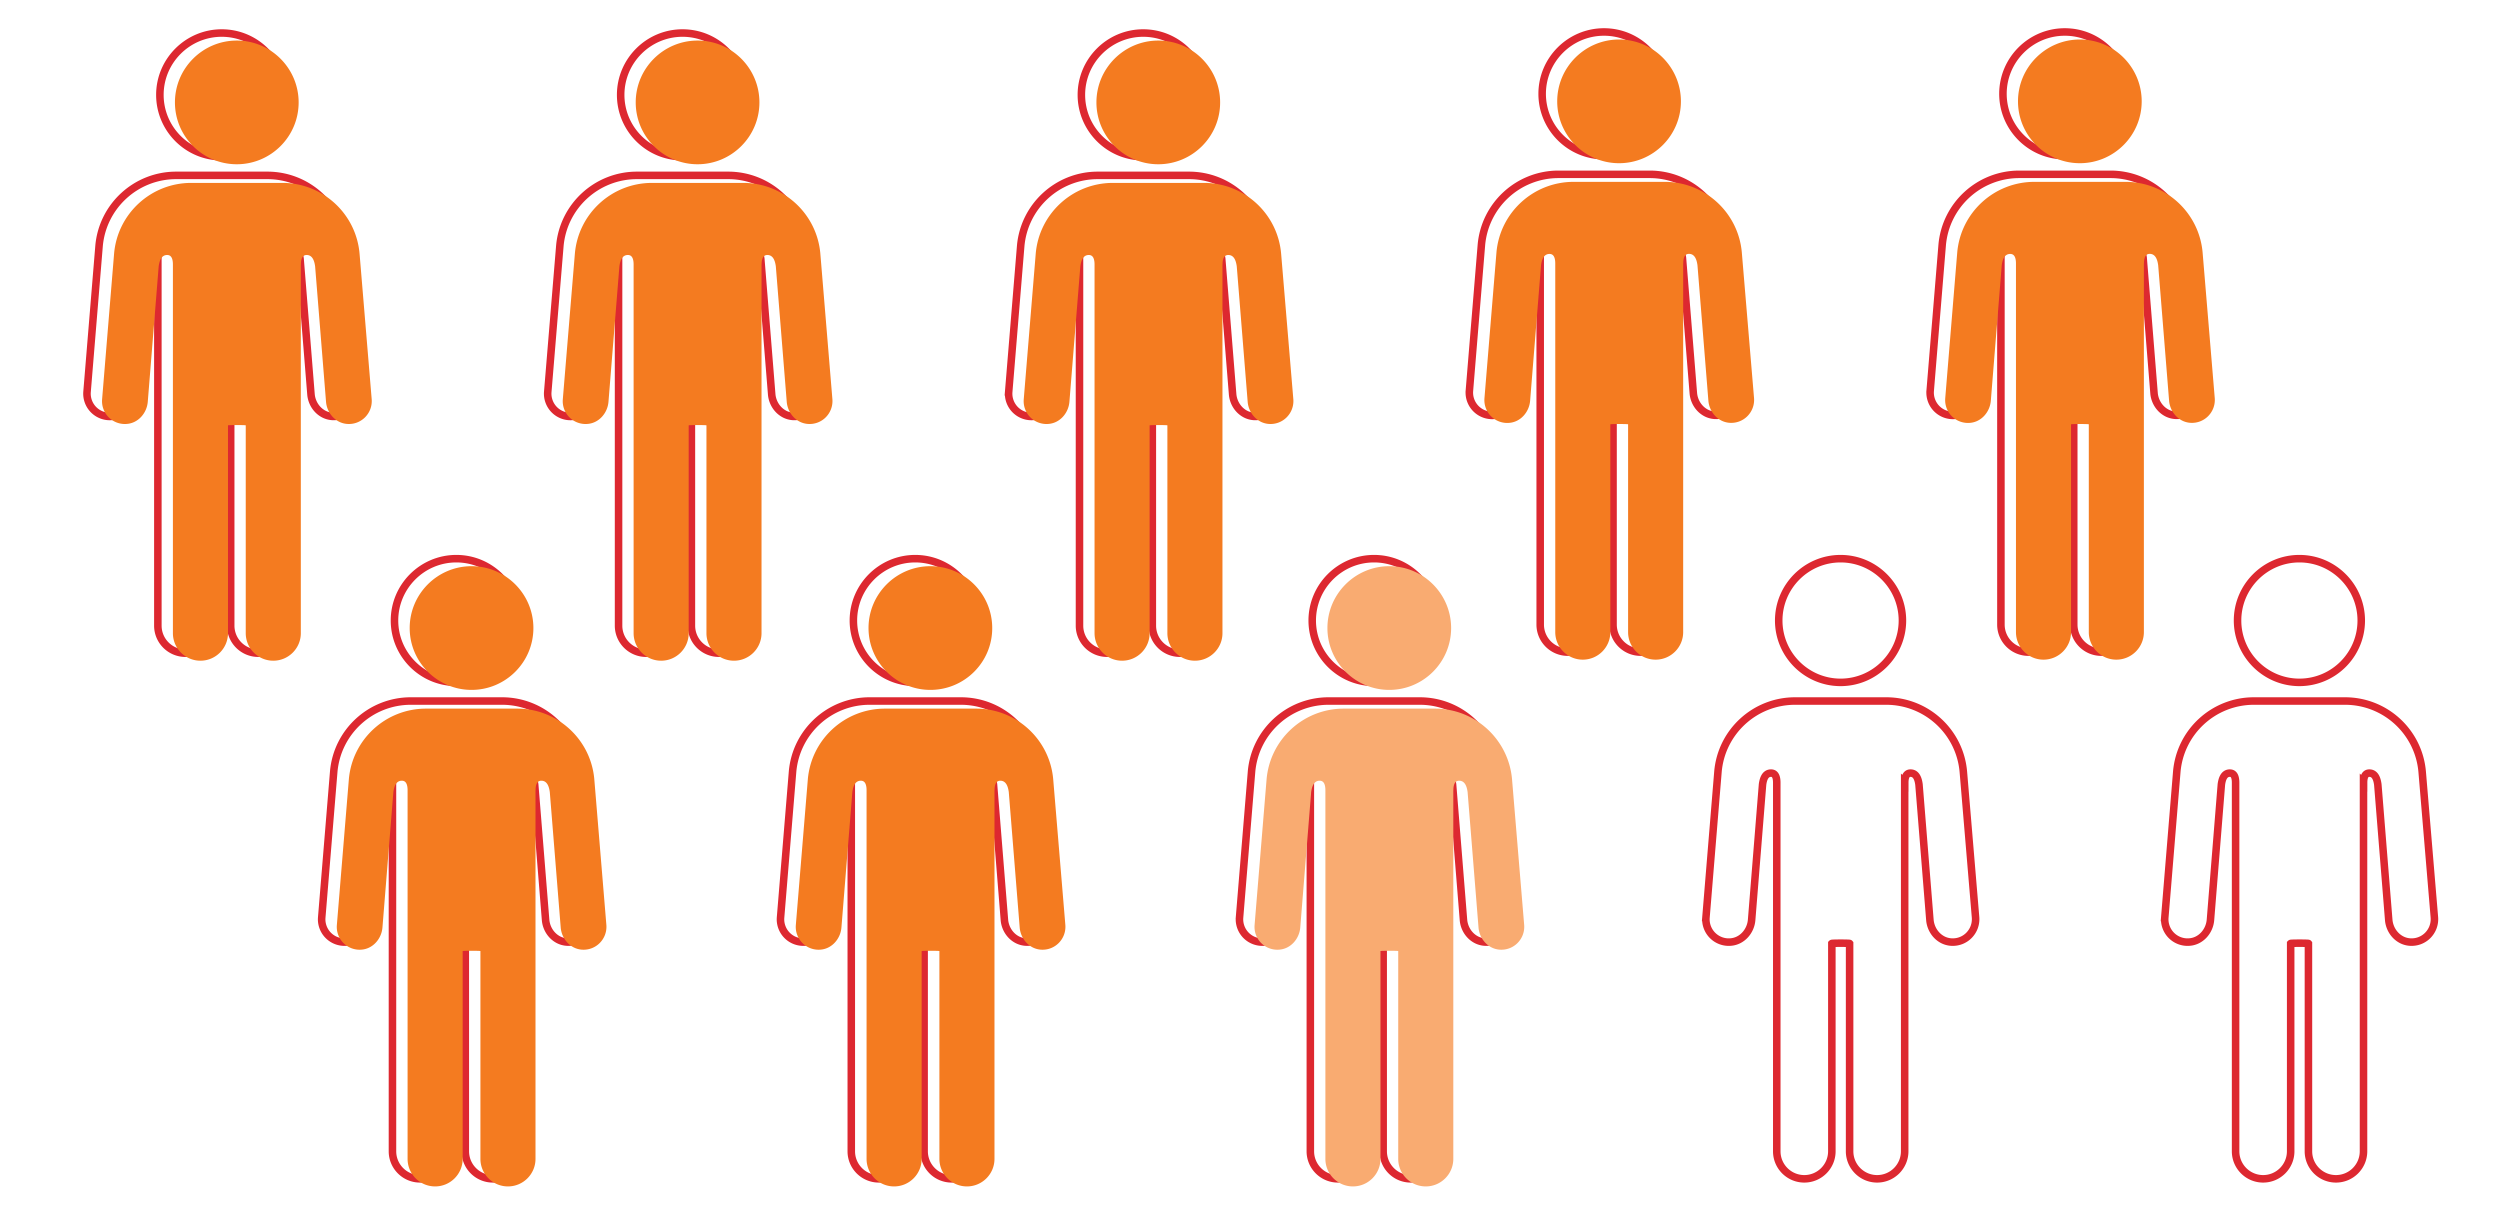
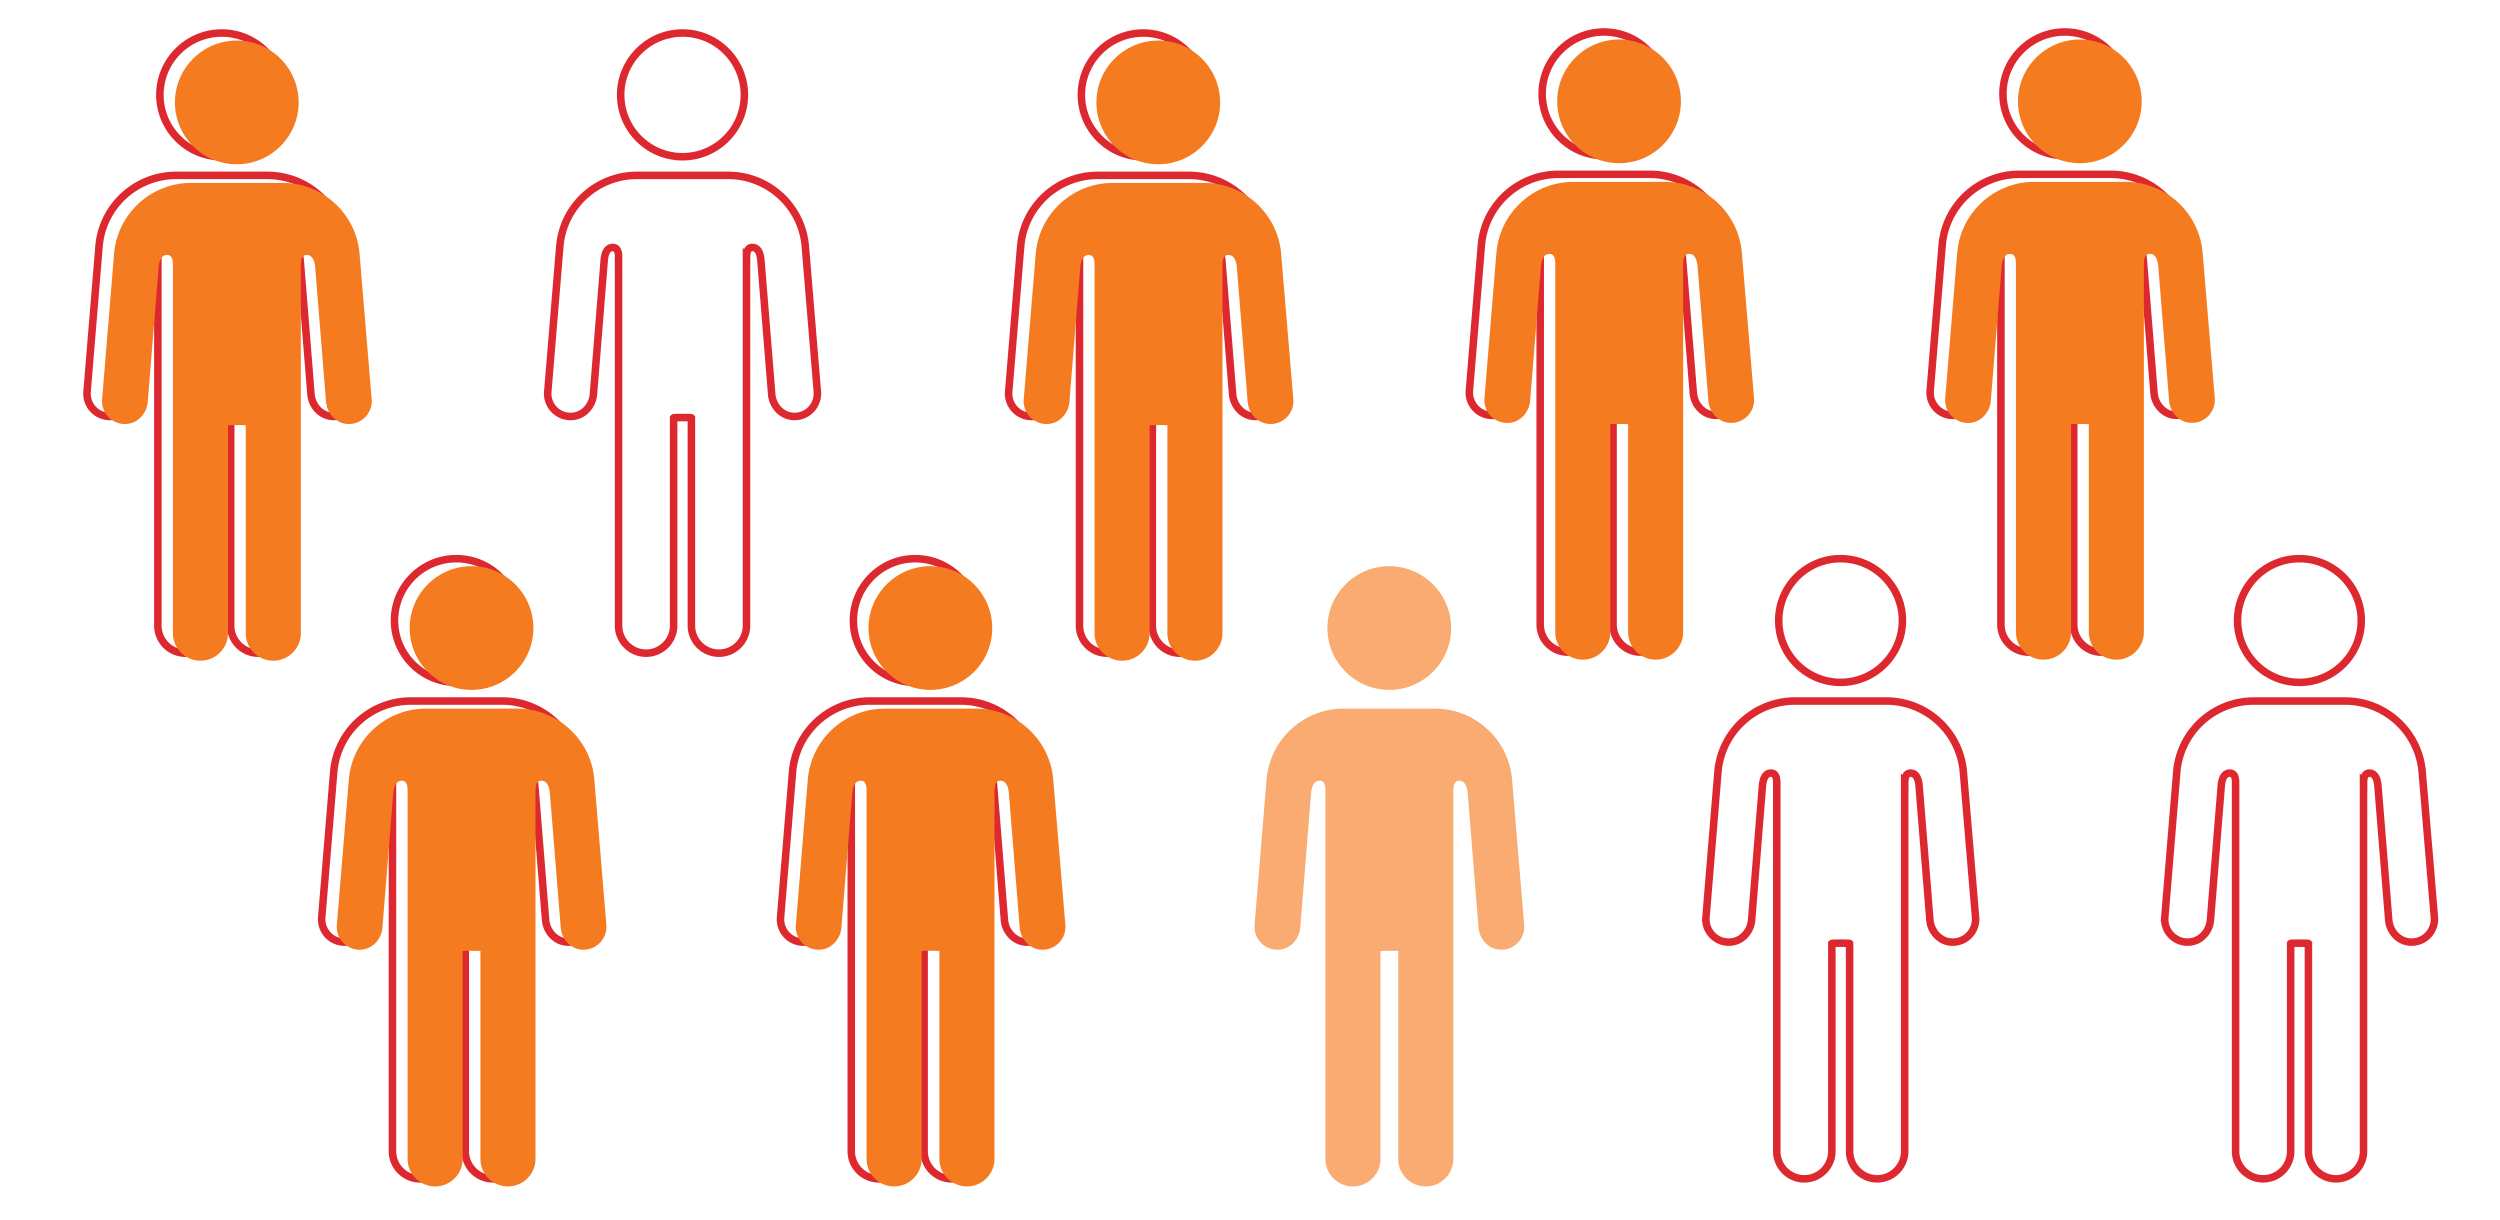
<svg xmlns="http://www.w3.org/2000/svg" version="1.1" id="Layer_1" x="0" y="0" viewBox="0 0 332.26 162.17" xml:space="preserve">
  <style>.st0{fill:none;stroke:#dd2830;stroke-miterlimit:10}.st1{fill:#f47b20}</style>
  <path class="st0" d="M321.92 102.61c-.44-5.34-4.91-9.45-10.27-9.44h-12.08c-5.36-.01-9.83 4.1-10.27 9.44l-1.59 19.32a3.035 3.035 0 003.3 3.27c1.51-.12 2.65-1.44 2.77-2.95l1.45-18c.07-.46.24-1.5 1.12-1.5.3 0 .77.12.77 1.27v48.99c0 2.02 1.64 3.66 3.66 3.66 2.02 0 3.66-1.64 3.66-3.66v-27.62c.05-.05 2.32-.05 2.36 0v27.62c0 2.02 1.64 3.66 3.66 3.66 2.02 0 3.66-1.64 3.66-3.66v-49l.01.01c0-1.14.47-1.27.77-1.27.88 0 1.05 1.04 1.12 1.5l1.45 18c.12 1.51 1.26 2.82 2.77 2.95 1.92.16 3.44-1.43 3.3-3.27l-1.62-19.32zM305.6 90.69c-4.53 0-8.22-3.69-8.22-8.22 0-4.53 3.69-8.22 8.22-8.22 4.53 0 8.22 3.69 8.22 8.22 0 4.53-3.68 8.22-8.22 8.22zM76.98 102.61c-.44-5.34-4.91-9.45-10.27-9.44H54.62c-5.36-.01-9.83 4.1-10.27 9.44l-1.59 19.32a3.032 3.032 0 003.29 3.27c1.51-.12 2.65-1.44 2.77-2.95l1.45-18c.07-.46.24-1.5 1.12-1.5.3 0 .77.12.77 1.27v48.99c0 2.02 1.64 3.66 3.66 3.66 2.02 0 3.66-1.64 3.66-3.66v-27.62c.04-.05 2.32-.05 2.36 0v27.62c0 2.02 1.64 3.66 3.66 3.66 2.02 0 3.66-1.64 3.66-3.66v-49l.01.01c0-1.14.47-1.27.77-1.27.88 0 1.05 1.04 1.12 1.5l1.45 18c.12 1.51 1.26 2.82 2.77 2.95 1.92.16 3.44-1.43 3.3-3.27l-1.6-19.32zM60.65 90.69c-4.53 0-8.22-3.69-8.22-8.22 0-4.53 3.69-8.22 8.22-8.22 4.53 0 8.22 3.69 8.22 8.22.01 4.53-3.68 8.22-8.22 8.22z" />
  <path class="st1" d="M78.99 103.62c-.44-5.34-4.91-9.45-10.27-9.44H56.63c-5.36-.01-9.83 4.1-10.27 9.44l-1.59 19.32a3.032 3.032 0 003.29 3.27c1.51-.12 2.65-1.44 2.77-2.95l1.45-18c.07-.46.24-1.5 1.12-1.5.3 0 .77.12.77 1.27v48.99c0 2.02 1.64 3.66 3.66 3.66 2.02 0 3.66-1.64 3.66-3.66V126.4c.04-.05 2.32-.05 2.36 0v27.62c0 2.02 1.64 3.66 3.66 3.66 2.02 0 3.66-1.64 3.66-3.66v-49l.01.01c0-1.14.47-1.27.77-1.27.88 0 1.05 1.04 1.12 1.5l1.45 18c.12 1.51 1.26 2.82 2.77 2.95 1.92.16 3.44-1.43 3.3-3.27l-1.6-19.32zM62.67 91.69c-4.53 0-8.22-3.69-8.22-8.22 0-4.53 3.69-8.22 8.22-8.22 4.53 0 8.22 3.69 8.22 8.22 0 4.54-3.69 8.22-8.22 8.22z" />
  <path class="st0" d="M260.94 102.61c-.44-5.34-4.91-9.45-10.27-9.44h-12.08c-5.36-.01-9.83 4.1-10.27 9.44l-1.59 19.32a3.035 3.035 0 003.3 3.27c1.51-.12 2.65-1.44 2.77-2.95l1.45-18c.07-.46.24-1.5 1.12-1.5.3 0 .77.12.77 1.27v48.99c0 2.02 1.64 3.66 3.66 3.66 2.02 0 3.66-1.64 3.66-3.66v-27.62c.05-.05 2.32-.05 2.36 0v27.62c0 2.02 1.64 3.66 3.66 3.66 2.02 0 3.66-1.64 3.66-3.66v-49l.01.01c0-1.14.47-1.27.77-1.27.88 0 1.05 1.04 1.12 1.5l1.45 18c.12 1.51 1.26 2.82 2.77 2.95 1.92.16 3.44-1.43 3.3-3.27l-1.62-19.32zm-16.32-11.92c-4.53 0-8.22-3.69-8.22-8.22 0-4.53 3.69-8.22 8.22-8.22 4.53 0 8.22 3.69 8.22 8.22 0 4.53-3.69 8.22-8.22 8.22zM45.79 32.75c-.44-5.34-4.91-9.45-10.27-9.44H23.43c-5.36-.01-9.83 4.1-10.27 9.44l-1.59 19.32a3.035 3.035 0 003.3 3.27c1.51-.12 2.65-1.44 2.77-2.95l1.45-18c.07-.46.24-1.5 1.12-1.5.3 0 .77.12.77 1.27v48.99c0 2.02 1.64 3.66 3.66 3.66 2.02 0 3.66-1.64 3.66-3.66V55.53c.05-.05 2.32-.05 2.36 0v27.62c0 2.02 1.64 3.66 3.66 3.66 2.02 0 3.66-1.64 3.66-3.66v-49l.01.01c0-1.14.47-1.27.77-1.27.88 0 1.05 1.04 1.12 1.5l1.45 18c.12 1.51 1.26 2.82 2.77 2.95 1.92.16 3.44-1.43 3.3-3.27l-1.61-19.32zM29.47 20.83c-4.53 0-8.22-3.69-8.22-8.22 0-4.53 3.69-8.22 8.22-8.22 4.53 0 8.22 3.69 8.22 8.22 0 4.53-3.68 8.22-8.22 8.22z" />
  <path class="st1" d="M47.79 33.75c-.44-5.34-4.91-9.45-10.27-9.44H25.43c-5.36-.01-9.83 4.1-10.27 9.44l-1.59 19.32a3.035 3.035 0 003.3 3.27c1.51-.12 2.65-1.44 2.77-2.95l1.45-18c.07-.46.24-1.5 1.12-1.5.3 0 .77.12.77 1.27v48.99c0 2.02 1.64 3.66 3.66 3.66 2.02 0 3.66-1.64 3.66-3.66V56.53c.05-.05 2.32-.05 2.36 0v27.62c0 2.02 1.64 3.66 3.66 3.66 2.02 0 3.66-1.64 3.66-3.66v-49l.01.01c0-1.14.47-1.27.77-1.27.88 0 1.05 1.04 1.12 1.5l1.45 18c.12 1.51 1.26 2.82 2.77 2.95 1.92.16 3.44-1.43 3.3-3.27l-1.61-19.32zM31.47 21.83c-4.53 0-8.22-3.69-8.22-8.22 0-4.53 3.69-8.22 8.22-8.22 4.53 0 8.22 3.69 8.22 8.22 0 4.53-3.68 8.22-8.22 8.22" />
  <path class="st0" d="M107.03 32.75c-.44-5.34-4.91-9.45-10.27-9.44H84.67c-5.36-.01-9.83 4.1-10.27 9.44l-1.6 19.32a3.035 3.035 0 003.3 3.27c1.51-.12 2.65-1.44 2.77-2.95l1.45-18c.07-.46.24-1.5 1.12-1.5.3 0 .77.12.77 1.27v48.99c0 2.02 1.64 3.66 3.66 3.66 2.02 0 3.66-1.64 3.66-3.66V55.53c.04-.05 2.32-.05 2.36 0v27.62c0 2.02 1.64 3.66 3.66 3.66 2.02 0 3.66-1.64 3.66-3.66v-49l.01.01c0-1.14.47-1.27.77-1.27.88 0 1.05 1.04 1.12 1.5l1.45 18c.12 1.51 1.26 2.82 2.77 2.95 1.92.16 3.44-1.43 3.3-3.27l-1.6-19.32zM90.71 20.83c-4.53 0-8.22-3.69-8.22-8.22 0-4.53 3.69-8.22 8.22-8.22 4.54 0 8.22 3.69 8.22 8.22 0 4.53-3.69 8.22-8.22 8.22z" />
-   <path class="st1" d="M109.03 33.75c-.44-5.34-4.91-9.45-10.27-9.44H86.67c-5.36-.01-9.83 4.1-10.27 9.44l-1.6 19.32a3.035 3.035 0 003.3 3.27c1.51-.12 2.65-1.44 2.77-2.95l1.45-18c.07-.46.24-1.5 1.12-1.5.3 0 .77.12.77 1.27v48.99c0 2.02 1.64 3.66 3.66 3.66 2.02 0 3.66-1.64 3.66-3.66V56.53c.04-.05 2.32-.05 2.36 0v27.62c0 2.02 1.64 3.66 3.66 3.66 2.02 0 3.66-1.64 3.66-3.66v-49l.01.01c0-1.14.47-1.27.77-1.27.88 0 1.05 1.04 1.12 1.5l1.45 18c.12 1.51 1.26 2.82 2.77 2.95 1.92.16 3.44-1.43 3.3-3.27l-1.6-19.32zM92.71 21.83c-4.53 0-8.22-3.69-8.22-8.22 0-4.53 3.69-8.22 8.22-8.22 4.54 0 8.22 3.69 8.22 8.22 0 4.53-3.69 8.22-8.22 8.22" />
  <path class="st0" d="M168.27 32.75c-.44-5.34-4.91-9.45-10.27-9.44h-12.08c-5.36-.01-9.83 4.1-10.27 9.44l-1.59 19.32a3.035 3.035 0 003.3 3.27c1.51-.12 2.65-1.44 2.77-2.95l1.45-18c.07-.46.24-1.5 1.12-1.5.3 0 .77.12.77 1.27v48.99c0 2.02 1.64 3.66 3.66 3.66 2.02 0 3.66-1.64 3.66-3.66V55.53c.04-.05 2.32-.05 2.36 0v27.62c0 2.02 1.64 3.66 3.66 3.66 2.02 0 3.66-1.64 3.66-3.66v-49l.01.01c0-1.14.47-1.27.77-1.27.88 0 1.05 1.04 1.12 1.5l1.45 18c.12 1.51 1.26 2.82 2.77 2.95 1.92.16 3.44-1.43 3.3-3.27l-1.62-19.32zm-16.33-11.92c-4.53 0-8.22-3.69-8.22-8.22 0-4.53 3.69-8.22 8.22-8.22 4.53 0 8.22 3.69 8.22 8.22.01 4.53-3.68 8.22-8.22 8.22z" />
  <path class="st1" d="M170.27 33.75c-.44-5.34-4.91-9.45-10.27-9.44h-12.08c-5.36-.01-9.83 4.1-10.27 9.44l-1.59 19.32a3.035 3.035 0 003.3 3.27c1.51-.12 2.65-1.44 2.77-2.95l1.45-18c.07-.46.24-1.5 1.12-1.5.3 0 .77.12.77 1.27v48.99c0 2.02 1.64 3.66 3.66 3.66 2.02 0 3.66-1.64 3.66-3.66V56.53c.04-.05 2.32-.05 2.36 0v27.62c0 2.02 1.64 3.66 3.66 3.66 2.02 0 3.66-1.64 3.66-3.66v-49l.01.01c0-1.14.47-1.27.77-1.27.88 0 1.05 1.04 1.12 1.5l1.45 18c.12 1.51 1.26 2.82 2.77 2.95 1.92.16 3.44-1.43 3.3-3.27l-1.62-19.32zm-16.33-11.92c-4.53 0-8.22-3.69-8.22-8.22 0-4.53 3.69-8.22 8.22-8.22 4.53 0 8.22 3.69 8.22 8.22.01 4.53-3.68 8.22-8.22 8.22" />
  <path class="st0" d="M229.5 32.61c-.44-5.34-4.91-9.45-10.27-9.44h-12.08c-5.36-.01-9.83 4.1-10.27 9.44l-1.59 19.32a3.035 3.035 0 003.3 3.27c1.51-.12 2.65-1.44 2.77-2.95l1.45-18c.07-.46.24-1.5 1.12-1.5.3 0 .77.12.77 1.27v48.99c0 2.02 1.64 3.66 3.66 3.66 2.02 0 3.66-1.64 3.66-3.66V55.39c.04-.05 2.32-.05 2.36 0v27.62c0 2.02 1.64 3.66 3.66 3.66 2.02 0 3.66-1.64 3.66-3.66V34l.01.01c0-1.14.47-1.27.77-1.27.88 0 1.05 1.04 1.12 1.5l1.45 18c.12 1.51 1.26 2.82 2.77 2.95 1.92.16 3.44-1.43 3.3-3.27l-1.62-19.31zm-16.32-11.92c-4.53 0-8.22-3.69-8.22-8.22 0-4.53 3.69-8.22 8.22-8.22 4.53 0 8.22 3.69 8.22 8.22 0 4.53-3.68 8.22-8.22 8.22z" />
  <path class="st1" d="M231.5 33.61c-.44-5.34-4.91-9.45-10.27-9.44h-12.08c-5.36-.01-9.83 4.1-10.27 9.44l-1.59 19.32a3.035 3.035 0 003.3 3.27c1.51-.12 2.65-1.44 2.77-2.95l1.45-18c.07-.46.24-1.5 1.12-1.5.3 0 .77.12.77 1.27v48.99c0 2.02 1.64 3.66 3.66 3.66 2.02 0 3.66-1.64 3.66-3.66V56.39c.04-.05 2.32-.05 2.36 0v27.62c0 2.02 1.64 3.66 3.66 3.66 2.02 0 3.66-1.64 3.66-3.66V35l.01.01c0-1.14.47-1.27.77-1.27.88 0 1.05 1.04 1.12 1.5l1.45 18c.12 1.51 1.26 2.82 2.77 2.95 1.92.16 3.44-1.43 3.3-3.27l-1.62-19.31zm-16.32-11.92c-4.53 0-8.22-3.69-8.22-8.22 0-4.53 3.69-8.22 8.22-8.22 4.53 0 8.22 3.69 8.22 8.22 0 4.53-3.68 8.22-8.22 8.22" />
  <path class="st0" d="M290.74 32.61c-.44-5.34-4.91-9.45-10.27-9.44h-12.08c-5.36-.01-9.83 4.1-10.27 9.44l-1.59 19.32a3.032 3.032 0 003.29 3.27c1.51-.12 2.65-1.44 2.77-2.95l1.45-18c.07-.46.23-1.5 1.12-1.5.3 0 .77.12.77 1.27v48.99c0 2.02 1.64 3.66 3.66 3.66 2.02 0 3.66-1.64 3.66-3.66V55.39c.04-.05 2.32-.05 2.36 0v27.62c0 2.02 1.64 3.66 3.66 3.66 2.02 0 3.66-1.64 3.66-3.66V34l.01.01c0-1.14.47-1.27.77-1.27.88 0 1.05 1.04 1.12 1.5l1.45 18c.12 1.51 1.26 2.82 2.77 2.95 1.92.16 3.44-1.43 3.3-3.27l-1.61-19.31zm-16.32-11.92c-4.53 0-8.22-3.69-8.22-8.22 0-4.53 3.69-8.22 8.22-8.22 4.54 0 8.22 3.69 8.22 8.22 0 4.53-3.69 8.22-8.22 8.22z" />
  <path class="st1" d="M292.74 33.61c-.44-5.34-4.91-9.45-10.27-9.44h-12.08c-5.36-.01-9.83 4.1-10.27 9.44l-1.59 19.32a3.032 3.032 0 003.29 3.27c1.51-.12 2.65-1.44 2.77-2.95l1.45-18c.07-.46.23-1.5 1.12-1.5.3 0 .77.12.77 1.27v48.99c0 2.02 1.64 3.66 3.66 3.66 2.02 0 3.66-1.64 3.66-3.66V56.39c.04-.05 2.32-.05 2.36 0v27.62c0 2.02 1.64 3.66 3.66 3.66 2.02 0 3.66-1.64 3.66-3.66V35l.01.01c0-1.14.47-1.27.77-1.27.88 0 1.05 1.04 1.12 1.5l1.45 18c.12 1.51 1.26 2.82 2.77 2.95 1.92.16 3.44-1.43 3.3-3.27l-1.61-19.31zm-16.32-11.92c-4.53 0-8.22-3.69-8.22-8.22 0-4.53 3.69-8.22 8.22-8.22 4.54 0 8.22 3.69 8.22 8.22 0 4.53-3.69 8.22-8.22 8.22" />
  <path class="st0" d="M137.96 102.61c-.44-5.34-4.91-9.45-10.27-9.44H115.6c-5.36-.01-9.83 4.1-10.27 9.44l-1.59 19.32a3.032 3.032 0 003.29 3.27c1.51-.12 2.65-1.44 2.77-2.95l1.45-18c.07-.46.24-1.5 1.12-1.5.3 0 .77.12.77 1.27v48.99c0 2.02 1.64 3.66 3.66 3.66 2.02 0 3.66-1.64 3.66-3.66v-27.62c.05-.05 2.32-.05 2.36 0v27.62c0 2.02 1.64 3.66 3.66 3.66 2.02 0 3.66-1.64 3.66-3.66v-49l.01.01c0-1.14.47-1.27.77-1.27.88 0 1.05 1.04 1.12 1.5l1.45 18c.12 1.51 1.26 2.82 2.77 2.95 1.92.16 3.44-1.43 3.3-3.27l-1.6-19.32zm-16.32-11.92c-4.53 0-8.22-3.69-8.22-8.22 0-4.53 3.69-8.22 8.22-8.22 4.53 0 8.22 3.69 8.22 8.22 0 4.53-3.69 8.22-8.22 8.22z" />
  <path class="st1" d="M139.98 103.62c-.44-5.34-4.91-9.45-10.27-9.44h-12.08c-5.36-.01-9.83 4.1-10.27 9.44l-1.59 19.32a3.032 3.032 0 003.29 3.27c1.51-.12 2.65-1.44 2.77-2.95l1.45-18c.07-.46.24-1.5 1.12-1.5.3 0 .77.12.77 1.27v48.99c0 2.02 1.64 3.66 3.66 3.66 2.02 0 3.66-1.64 3.66-3.66V126.4c.05-.05 2.32-.05 2.36 0v27.62c0 2.02 1.64 3.66 3.66 3.66 2.02 0 3.66-1.64 3.66-3.66v-49l.01.01c0-1.14.47-1.27.77-1.27.88 0 1.05 1.04 1.12 1.5l1.45 18c.12 1.51 1.26 2.82 2.77 2.95 1.92.16 3.44-1.43 3.3-3.27l-1.61-19.32zm-16.33-11.93c-4.53 0-8.22-3.69-8.22-8.22 0-4.53 3.69-8.22 8.22-8.22 4.53 0 8.22 3.69 8.22 8.22.01 4.54-3.68 8.22-8.22 8.22z" />
-   <path class="st0" d="M198.95 102.61c-.44-5.34-4.91-9.45-10.27-9.44H176.6c-5.36-.01-9.83 4.1-10.27 9.44l-1.59 19.32a3.035 3.035 0 003.3 3.27c1.51-.12 2.65-1.44 2.77-2.95l1.45-18c.07-.46.24-1.5 1.12-1.5.3 0 .77.12.77 1.27v48.99c0 2.02 1.64 3.66 3.66 3.66 2.02 0 3.66-1.64 3.66-3.66v-27.62c.05-.05 2.32-.05 2.36 0v27.62c0 2.02 1.64 3.66 3.66 3.66 2.02 0 3.66-1.64 3.66-3.66v-49l.01.01c0-1.14.47-1.27.77-1.27.88 0 1.05 1.04 1.12 1.5l1.45 18c.12 1.51 1.26 2.82 2.77 2.95 1.92.16 3.44-1.43 3.3-3.27l-1.62-19.32zm-16.33-11.92c-4.53 0-8.22-3.69-8.22-8.22 0-4.53 3.69-8.22 8.22-8.22 4.53 0 8.22 3.69 8.22 8.22.01 4.53-3.68 8.22-8.22 8.22z" />
  <path d="M200.96 103.62c-.44-5.34-4.91-9.45-10.27-9.44H178.6c-5.36-.01-9.83 4.1-10.27 9.44l-1.59 19.32a3.035 3.035 0 003.3 3.27c1.51-.12 2.65-1.44 2.77-2.95l1.45-18c.07-.46.24-1.5 1.12-1.5.3 0 .77.12.77 1.27v48.99c0 2.02 1.64 3.66 3.66 3.66 2.02 0 3.66-1.64 3.66-3.66V126.4c.05-.05 2.32-.05 2.36 0v27.62c0 2.02 1.64 3.66 3.66 3.66 2.02 0 3.66-1.64 3.66-3.66v-49l.01.01c0-1.14.47-1.27.77-1.27.88 0 1.05 1.04 1.12 1.5l1.45 18c.12 1.51 1.26 2.82 2.77 2.95 1.92.16 3.44-1.43 3.3-3.27l-1.61-19.32zm-16.32-11.93c-4.53 0-8.22-3.69-8.22-8.22 0-4.53 3.69-8.22 8.22-8.22 4.53 0 8.22 3.69 8.22 8.22 0 4.54-3.69 8.22-8.22 8.22z" fill="#f9ab71" />
</svg>